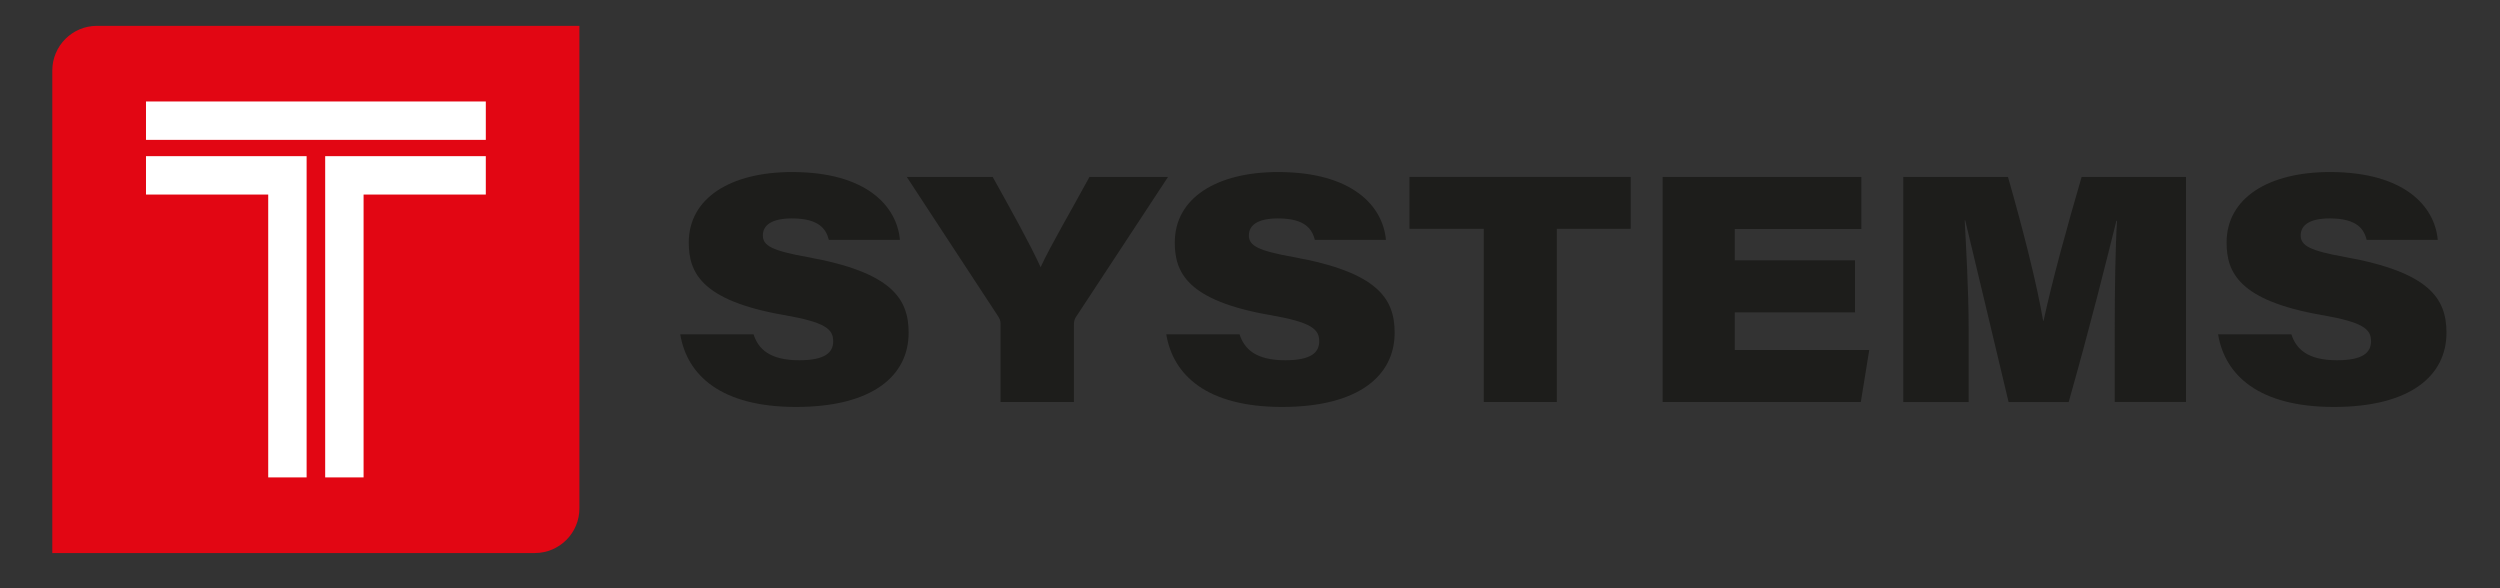
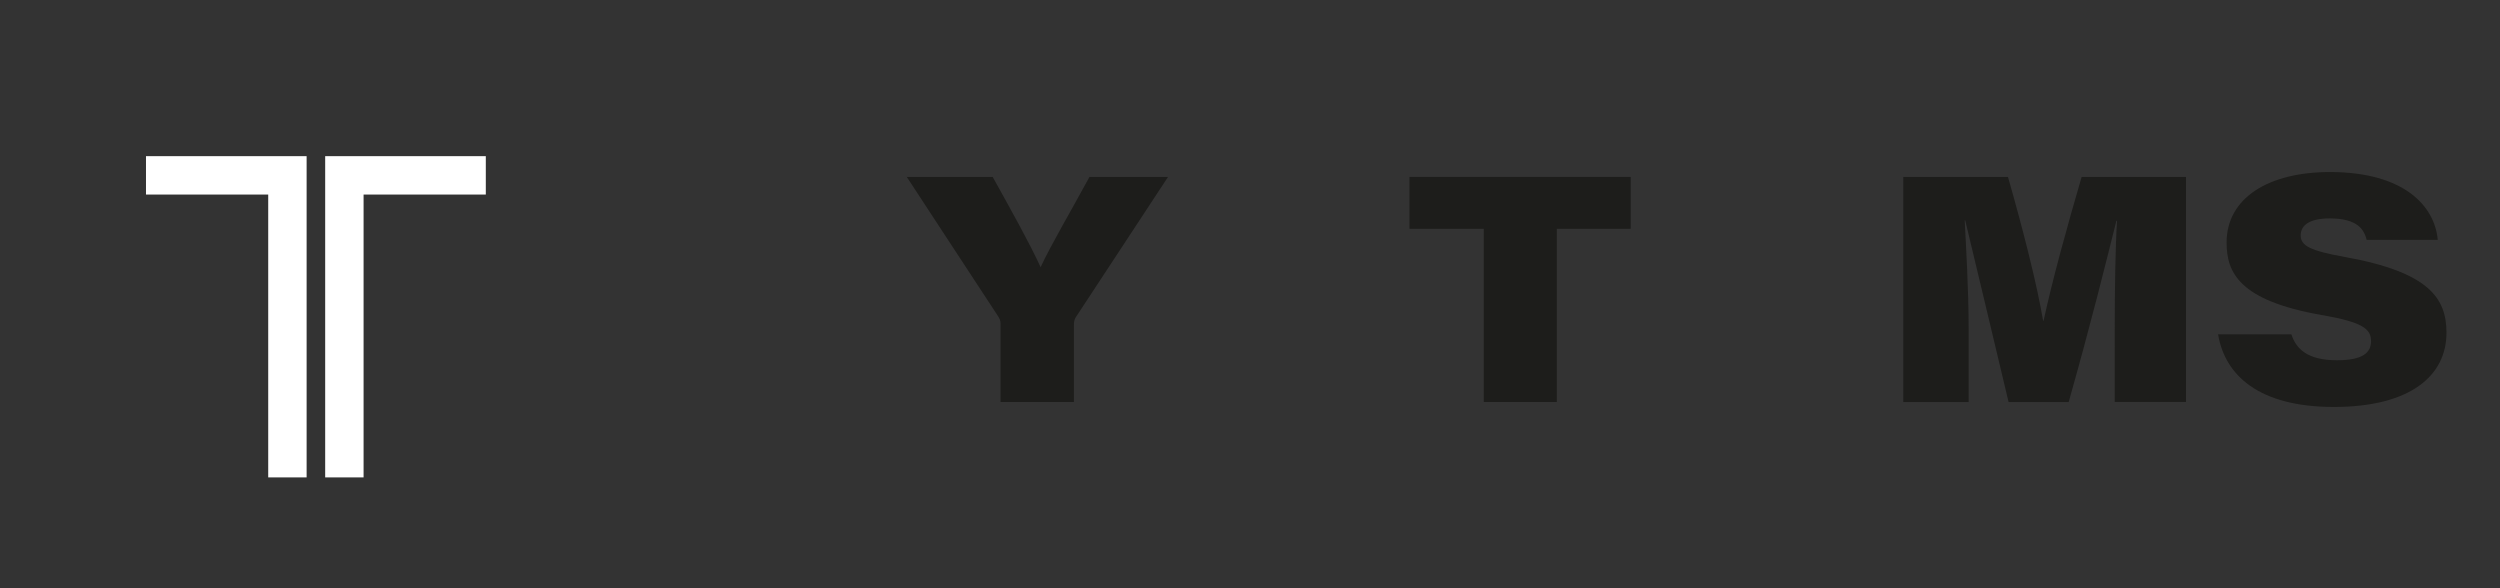
<svg xmlns="http://www.w3.org/2000/svg" version="1.1" id="Слой_1" x="0px" y="0px" viewBox="0 0 240.94 56.69" style="enable-background:new 0 0 240.94 56.69;" xml:space="preserve">
  <rect x="0" y="0" width="240.94" height="56.69" fill="#333333" stroke="none" />
  <style type="text/css"> .st0{fill:#1D1D1B;} .st1{fill:#E20613;stroke:#E20613;stroke-miterlimit:10;} .st2{fill:#FFFFFF;} </style>
  <g>
    <g>
-       <path class="st0" d="M72.62,32.21c0.46,1.43,1.57,2.51,4.4,2.51c2.51,0,3.28-0.75,3.28-1.83c0-1.15-0.7-1.83-4.76-2.53 c-8.01-1.4-9.16-4.14-9.16-6.99c0-4.29,4.04-6.79,9.96-6.79c7.21,0,10.11,3.33,10.39,6.54h-6.85c-0.25-0.97-0.86-2.07-3.55-2.07 c-1.91,0-2.81,0.62-2.81,1.64c0,1,0.91,1.47,4.27,2.08c8.2,1.47,9.78,4.04,9.78,7.3c0,4.14-3.48,7.15-10.85,7.15 c-7.27,0-10.51-3.08-11.16-7H72.62z" />
      <path class="st0" d="M96.43,38.74v-7.52c0-0.35-0.09-0.52-0.31-0.85l-8.73-13.32h8.28c1.74,3.13,3.57,6.4,4.62,8.7 c1.03-2.22,2.94-5.43,4.71-8.7h7.57l-8.9,13.54c-0.12,0.2-0.17,0.38-0.17,0.75v7.4H96.43z" />
-       <path class="st0" d="M119.46,32.21c0.46,1.43,1.57,2.51,4.4,2.51c2.51,0,3.28-0.75,3.28-1.83c0-1.15-0.7-1.83-4.76-2.53 c-8.01-1.4-9.16-4.14-9.16-6.99c0-4.29,4.04-6.79,9.96-6.79c7.21,0,10.11,3.33,10.39,6.54h-6.85c-0.25-0.97-0.86-2.07-3.55-2.07 c-1.91,0-2.81,0.62-2.81,1.64c0,1,0.91,1.47,4.27,2.08c8.2,1.47,9.78,4.04,9.78,7.3c0,4.14-3.48,7.15-10.85,7.15 c-7.27,0-10.51-3.08-11.16-7H119.46z" />
      <path class="st0" d="M143,22.05h-7.16v-5h21.32v5h-7.12v16.69H143V22.05z" />
-       <path class="st0" d="M178.78,30.11h-11.59v3.62h12.96l-0.81,5.01h-19.1V17.05h19.15v5.02h-12.2v3.02h11.59V30.11z" />
      <path class="st0" d="M203.81,31.43c0-3.44,0.06-7.61,0.22-10.15h-0.06c-1.05,4.2-2.43,9.8-4.6,17.47h-5.79 c-1.71-7.13-3.11-13.12-4.18-17.51h-0.05c0.13,2.53,0.38,6.72,0.38,10.44v7.07h-6.3V17.05h10.09c1.4,4.89,2.77,10.22,3.39,13.87 h0.04c0.83-3.84,2.22-8.91,3.67-13.87h10.06v21.69h-6.87V31.43z" />
      <path class="st0" d="M220.83,32.21c0.46,1.43,1.57,2.51,4.4,2.51c2.51,0,3.28-0.75,3.28-1.83c0-1.15-0.7-1.83-4.76-2.53 c-8.01-1.4-9.16-4.14-9.16-6.99c0-4.29,4.04-6.79,9.96-6.79c7.21,0,10.11,3.33,10.39,6.54h-6.85c-0.24-0.97-0.86-2.07-3.55-2.07 c-1.91,0-2.81,0.62-2.81,1.64c0,1,0.91,1.47,4.27,2.08c8.2,1.47,9.78,4.04,9.78,7.3c0,4.14-3.48,7.15-10.85,7.15 c-7.27,0-10.51-3.08-11.16-7H220.83z" />
    </g>
    <g>
-       <path class="st1" d="M51.54,52.8H5.54v-46c0-2.11,1.71-3.81,3.81-3.81h45.99v46C55.35,51.09,53.64,52.8,51.54,52.8z" />
-       <rect id="XMLID_00000045609920952259074360000015576438182915008390_" x="14.07" y="9.78" class="st2" width="32.75" height="3.7" />
      <polygon class="st2" points="14.07,15.05 14.07,18.75 25.85,18.75 25.85,46.01 29.55,46.01 29.55,15.05 " />
      <polygon class="st2" points="46.82,15.05 46.82,18.75 35.04,18.75 35.04,46.01 31.34,46.01 31.34,15.05 " />
    </g>
  </g>
</svg>